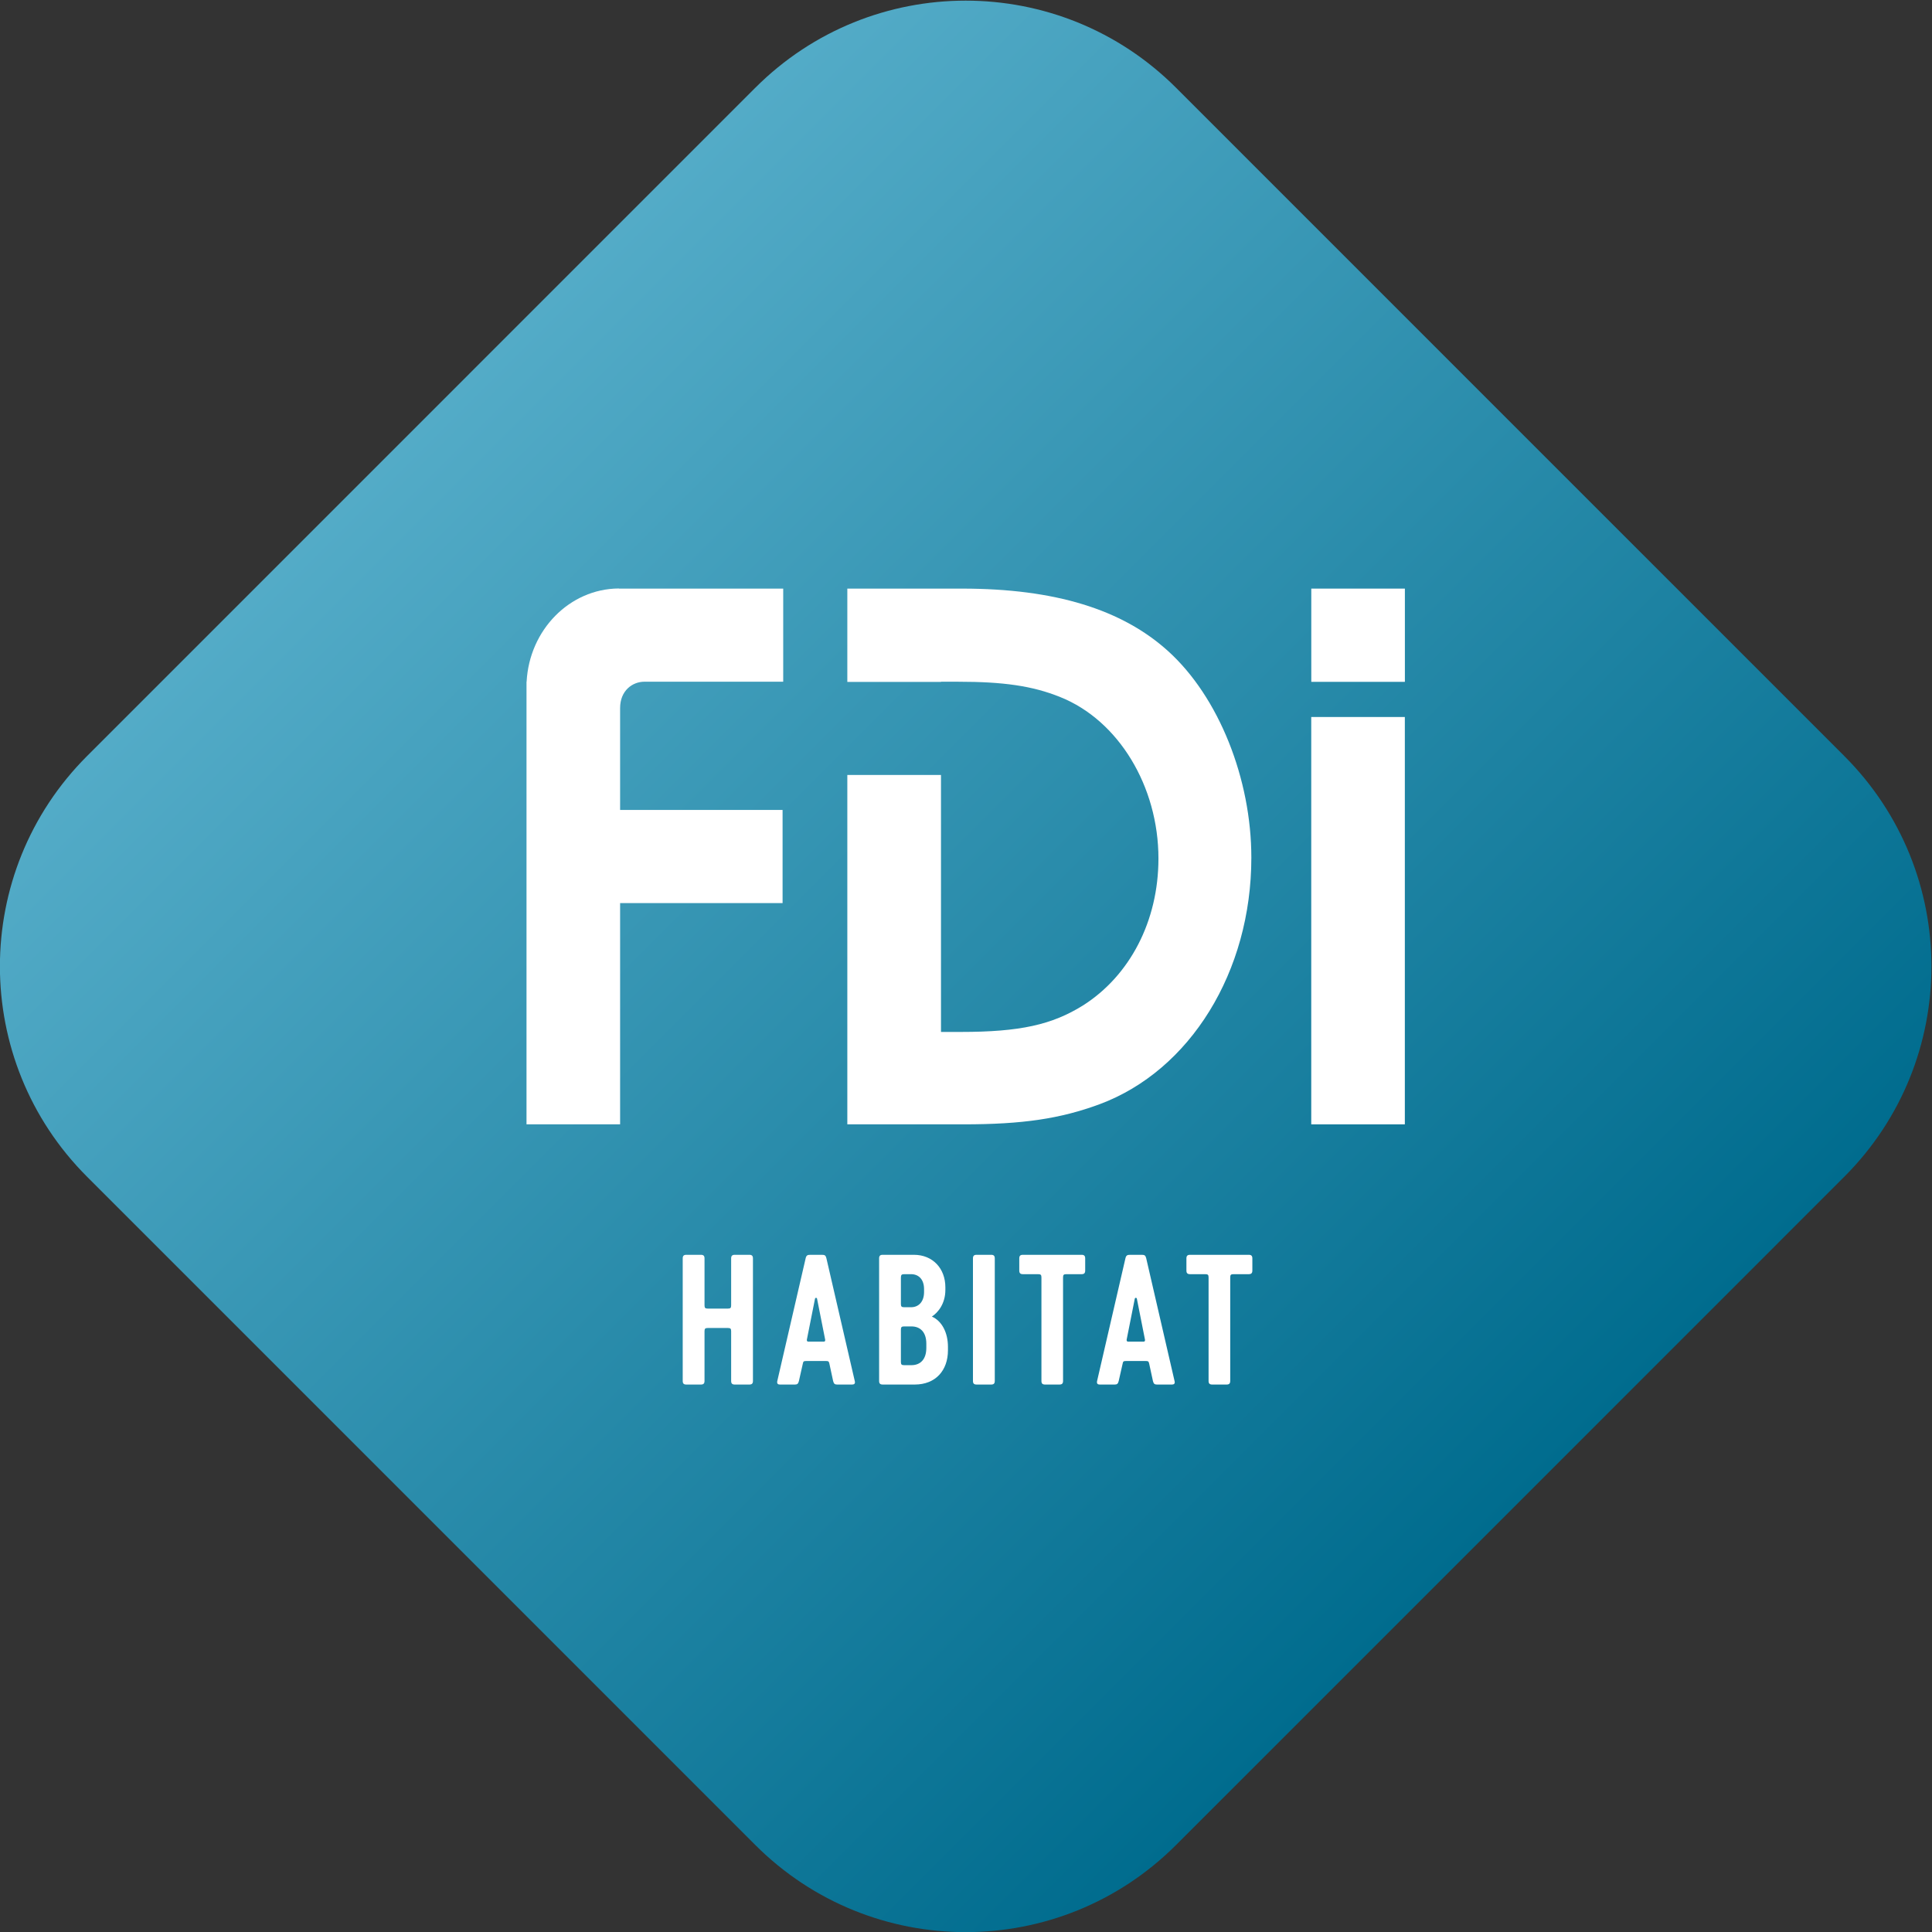
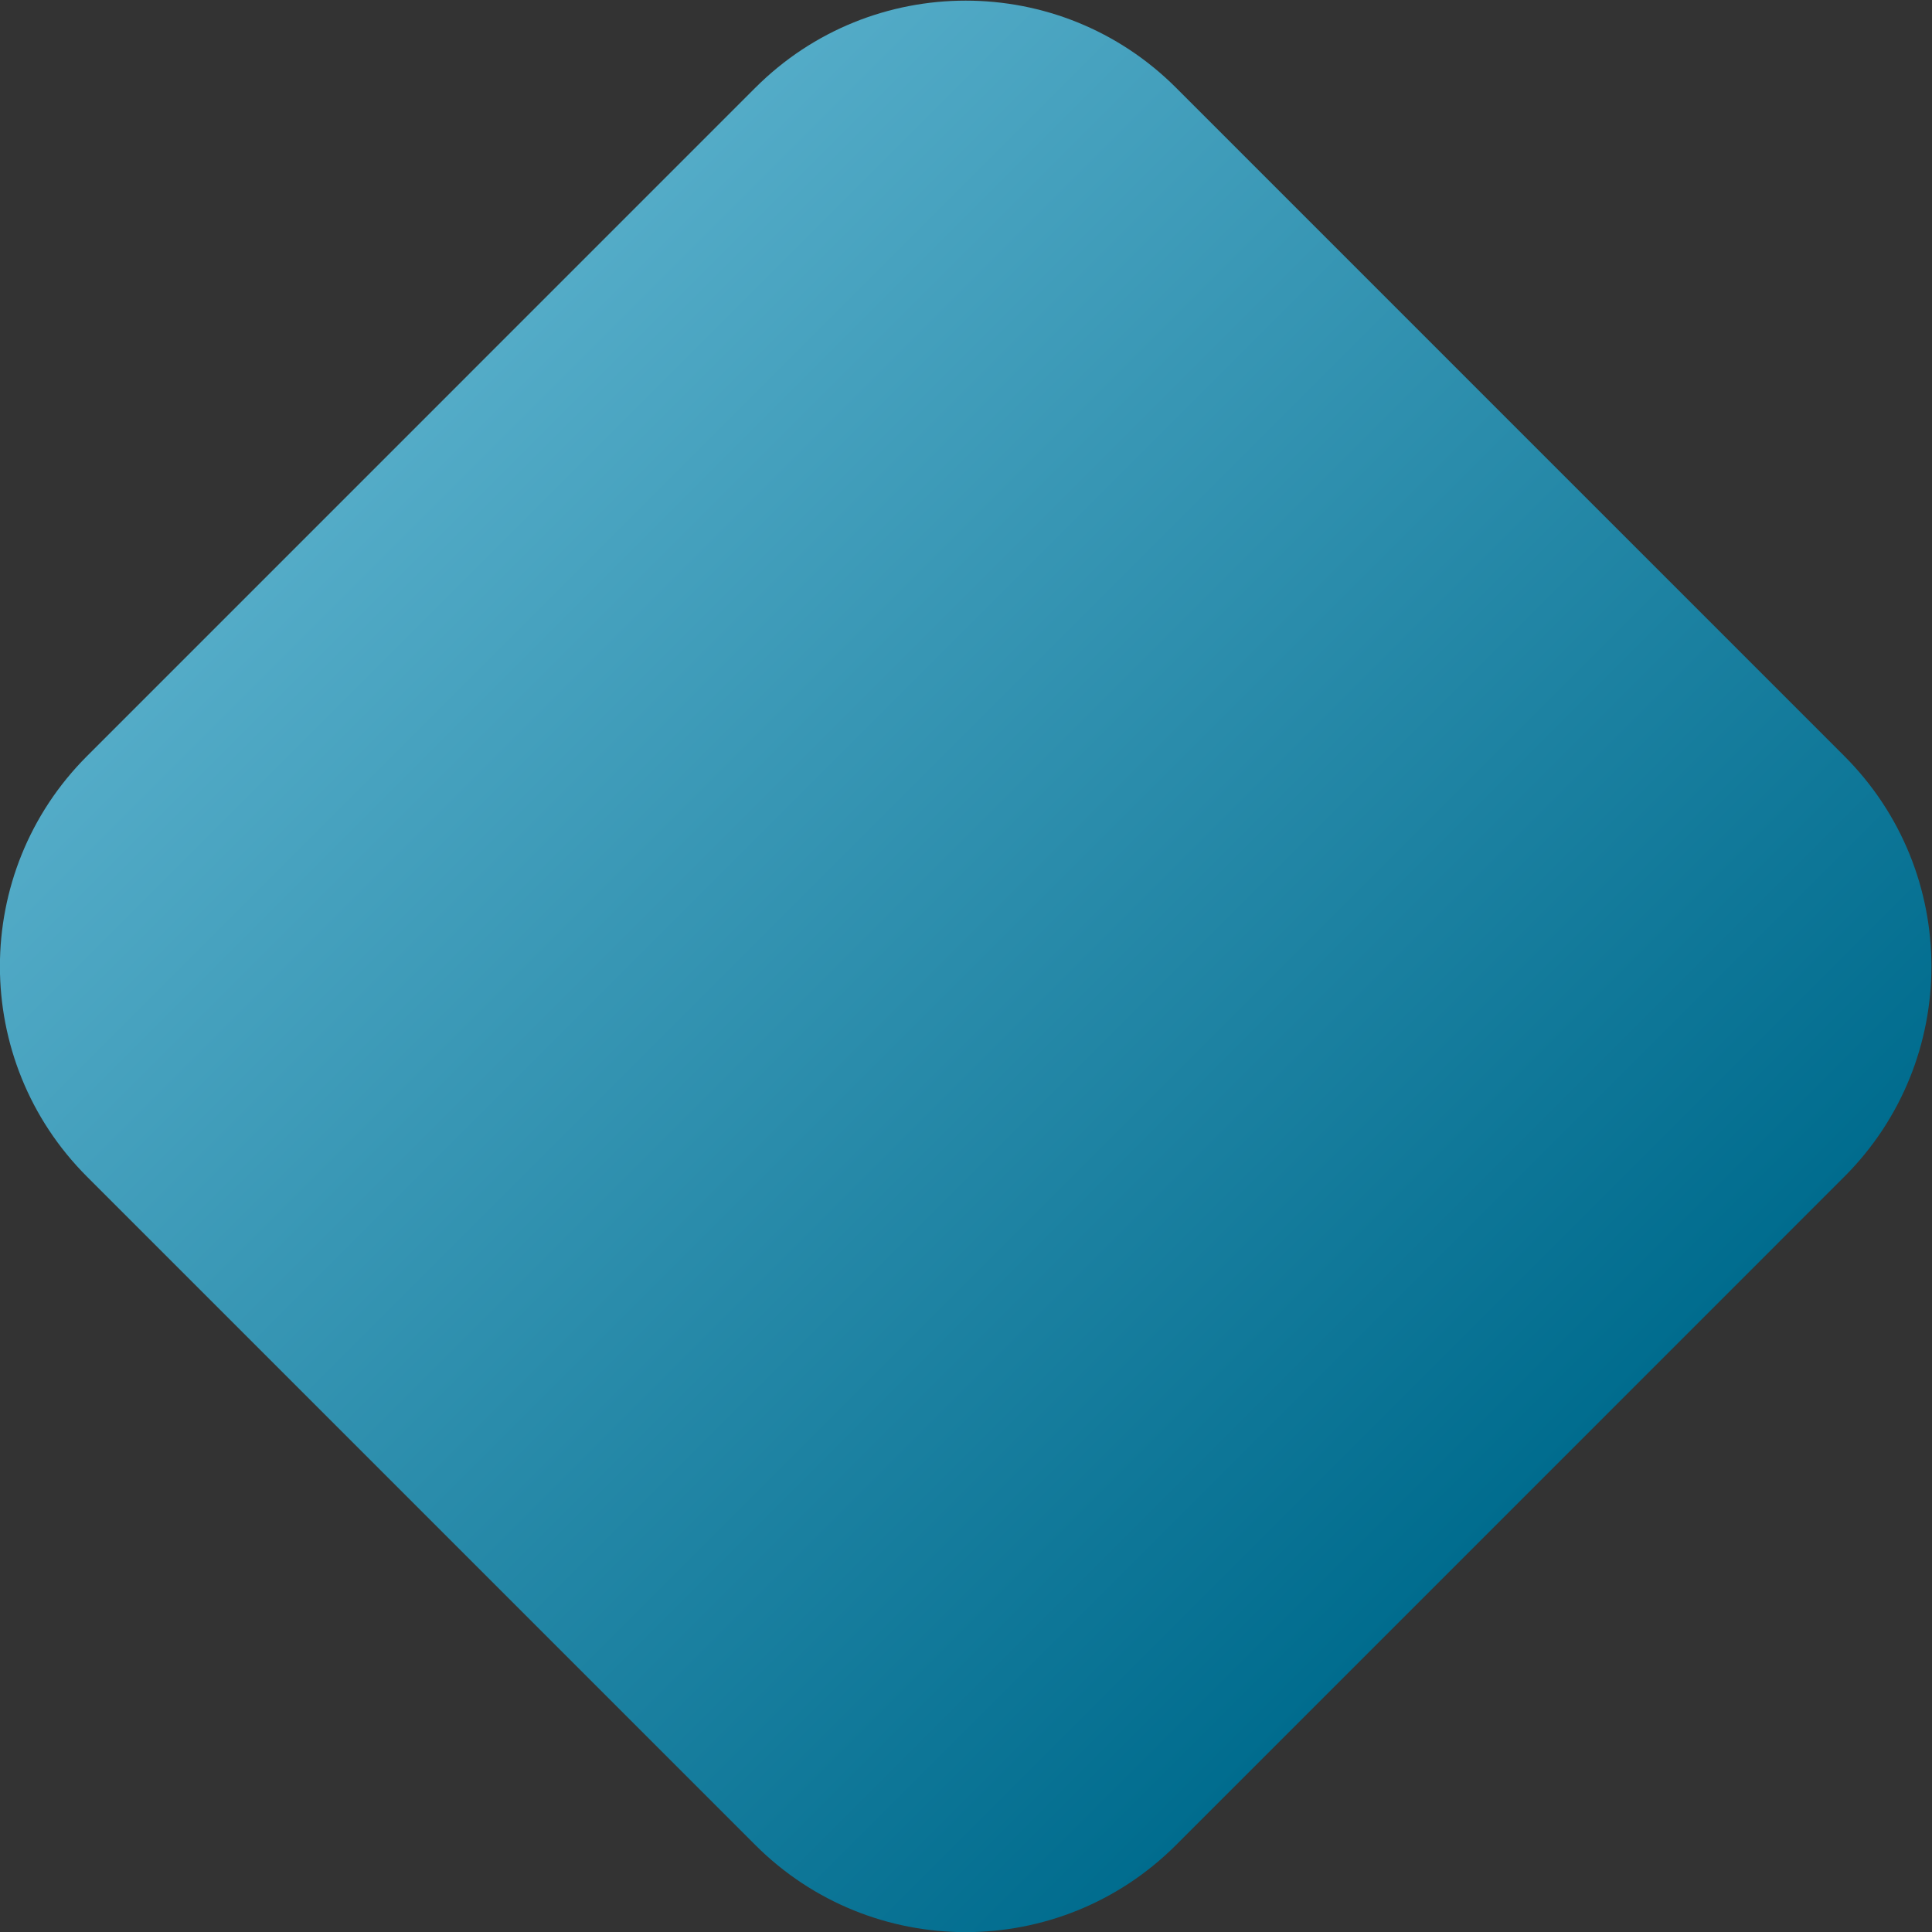
<svg xmlns="http://www.w3.org/2000/svg" xmlns:ns1="http://sodipodi.sourceforge.net/DTD/sodipodi-0.dtd" xmlns:ns2="http://www.inkscape.org/namespaces/inkscape" viewBox="0 0 114.713 114.712" height="114.712" width="114.713" xml:space="preserve" id="svg2" version="1.1" ns1:docname="logo_fdi.svg" ns2:version="1.2.2 (732a01da63, 2022-12-09)">
  <rect x="0" y="0" width="114.713" height="114.712" fill="#333333" stroke="none" />
  <ns1:namedview id="namedview354" pagecolor="#ffffff" bordercolor="#000000" borderopacity="0.25" ns2:showpageshadow="2" ns2:pageopacity="0.0" ns2:pagecheckerboard="0" ns2:deskcolor="#d1d1d1" showgrid="false" ns2:zoom="4.617857" ns2:cx="56.844549" ns2:cy="58.252128" ns2:window-width="1920" ns2:window-height="1017" ns2:window-x="1912" ns2:window-y="-8" ns2:window-maximized="1" ns2:current-layer="svg2" />
  <defs id="defs6">
    <linearGradient id="linearGradient28" spreadMethod="pad" gradientTransform="matrix(48.308,-48.308,-48.308,-48.308,33.167,94.997)" gradientUnits="userSpaceOnUse" y2="0" x2="1" y1="0" x1="0">
      <stop id="stop24" offset="0" style="stop-opacity:1;stop-color:#54acc8" />
      <stop id="stop26" offset="1" style="stop-opacity:1;stop-color:#006c8e" />
    </linearGradient>
    <clipPath id="clipPath38" clipPathUnits="userSpaceOnUse">
-       <path id="path36" d="M 0,140 H 114 V 0 H 0 Z" />
-     </clipPath>
+       </clipPath>
  </defs>
  <g transform="matrix(1.333,0,0,-1.333,-19.371,151.513)" id="g10">
    <g id="g12">
      <g id="g14">
        <g id="g20">
          <g id="g22">
            <path id="path30" style="fill:url(#linearGradient28);stroke:none" d="M 48.175,109.754 18.41,79.988 c -5.176,-5.175 -5.176,-13.565 0,-18.74 v 0 L 48.175,31.482 c 5.176,-5.175 13.566,-5.175 18.742,0.001 v 0 l 29.764,29.765 c 5.176,5.175 5.176,13.565 0,18.74 v 0 l -29.764,29.766 c -2.588,2.588 -5.979,3.881 -9.371,3.881 v 0 c -3.391,0 -6.783,-1.293 -9.371,-3.881" />
          </g>
        </g>
      </g>
    </g>
    <g id="g32">
      <g clip-path="url(#clipPath38)" id="g34">
        <path id="path40" style="fill:#ffffff;fill-opacity:1;fill-rule:nonzero;stroke:none" d="M 77.109,87.445 H 72.94 v -4.153 h 4.169 z" />
        <g transform="translate(66.569,84.655)" id="g42">
          <path id="path44" style="fill:#ffffff;fill-opacity:1;fill-rule:nonzero;stroke:none" d="m 0,0 c -2.051,1.86 -5.044,2.79 -9.181,2.79 h -5.114 v -4.156 h 4.172 v 0.008 h 0.775 c 1.983,0 3.296,-0.18 4.537,-0.683 2.591,-1.036 4.374,-3.971 4.374,-7.191 0,-2.79 -1.277,-5.222 -3.361,-6.545 -1.381,-0.858 -2.793,-1.18 -5.453,-1.18 h -0.872 V -5.51 h -4.172 v -15.563 h 5.181 c 2.623,0 4.303,0.249 6.053,0.895 4.037,1.501 6.762,5.902 6.762,10.985 C 3.701,-5.688 2.254,-2.041 0,0" />
        </g>
-         <path id="path46" style="fill:#ffffff;fill-opacity:1;fill-rule:nonzero;stroke:none" d="m 72.938,63.582 h 4.169 v 18.144 h -4.169 z" />
        <g transform="translate(37.989,83.304)" id="g48">
          <path id="path50" style="fill:#ffffff;fill-opacity:1;fill-rule:nonzero;stroke:none" d="M 0,0 C 0.125,2.3 1.911,4.128 4.098,4.147 L 4.123,4.14 h 7.306 V -0.006 H 5.247 c -0.532,0 -1.083,-0.393 -1.083,-1.177 v -4.535 h 7.237 V -9.866 H 4.164 v -9.856 h -4.169 v 19.708 z" />
        </g>
        <g transform="translate(48.07,57.609)" id="g52">
-           <path id="path54" style="fill:#ffffff;fill-opacity:1;fill-rule:nonzero;stroke:none" d="m 0,0 v -5.455 c 0,-0.116 -0.046,-0.162 -0.161,-0.162 h -0.648 c -0.115,0 -0.162,0.046 -0.162,0.162 v 2.211 c 0,0.116 -0.03,0.146 -0.146,0.146 h -0.894 c -0.115,0 -0.146,-0.03 -0.146,-0.146 v -2.211 c 0,-0.116 -0.046,-0.162 -0.162,-0.162 h -0.647 c -0.116,0 -0.162,0.046 -0.162,0.162 V 0 c 0,0.116 0.046,0.162 0.162,0.162 h 0.647 c 0.116,0 0.162,-0.046 0.162,-0.162 v -2.088 c 0,-0.115 0.031,-0.146 0.146,-0.146 h 0.894 c 0.116,0 0.146,0.031 0.146,0.146 V 0 c 0,0.116 0.047,0.162 0.162,0.162 h 0.648 C -0.046,0.162 0,0.116 0,0" />
-         </g>
+           </g>
        <g transform="translate(50.533,53.903)" id="g56">
          <path id="path58" style="fill:#ffffff;fill-opacity:1;fill-rule:nonzero;stroke:none" d="m 0,0 h 0.693 c 0.046,0 0.07,0.03 0.062,0.085 L 0.393,1.911 c -0.008,0.054 -0.084,0.054 -0.092,0 L -0.062,0.085 C -0.069,0.03 -0.039,0 0,0 m -0.115,3.714 c 0.03,0.131 0.084,0.154 0.208,0.154 h 0.515 c 0.124,0 0.17,-0.023 0.201,-0.154 L 2.073,-1.757 C 2.104,-1.873 2.042,-1.911 1.957,-1.911 h -0.67 c -0.1,0 -0.146,0.031 -0.178,0.154 L 0.94,-0.971 c -0.023,0.1 -0.054,0.108 -0.154,0.108 h -0.871 c -0.1,0 -0.139,-0.008 -0.154,-0.108 L -0.416,-1.757 C -0.447,-1.88 -0.493,-1.911 -0.594,-1.911 h -0.67 c -0.085,0 -0.138,0.038 -0.115,0.154 z" />
        </g>
        <g transform="translate(55.13,52.855)" id="g60">
          <path id="path62" style="fill:#ffffff;fill-opacity:1;fill-rule:nonzero;stroke:none" d="M 0,0 C 0.386,0 0.663,0.246 0.663,0.771 V 0.955 C 0.663,1.479 0.386,1.726 0,1.726 H -0.323 C -0.438,1.726 -0.47,1.695 -0.47,1.579 V 0.146 C -0.47,0.03 -0.438,0 -0.323,0 Z m -0.015,2.581 c 0.324,0 0.577,0.232 0.577,0.678 v 0.124 c 0,0.446 -0.246,0.67 -0.577,0.67 H -0.323 C -0.438,4.053 -0.47,4.022 -0.47,3.892 V 2.728 c 0,-0.116 0.032,-0.147 0.147,-0.147 z M -1.44,-0.701 v 5.455 c 0,0.116 0.045,0.162 0.162,0.162 h 1.386 c 0.84,0 1.403,-0.608 1.403,-1.448 V 3.352 C 1.511,2.743 1.187,2.343 0.909,2.165 1.364,1.965 1.626,1.44 1.626,0.816 V 0.662 c 0,-0.901 -0.555,-1.525 -1.48,-1.525 h -1.424 c -0.117,0 -0.162,0.046 -0.162,0.162" />
        </g>
        <g transform="translate(57.87,57.609)" id="g64">
          <path id="path66" style="fill:#ffffff;fill-opacity:1;fill-rule:nonzero;stroke:none" d="M 0,0 C 0,0.116 0.047,0.162 0.162,0.162 H 0.81 C 0.925,0.162 0.972,0.116 0.972,0 v -5.455 c 0,-0.116 -0.047,-0.162 -0.162,-0.162 H 0.162 C 0.047,-5.617 0,-5.571 0,-5.455 Z" />
        </g>
        <g transform="translate(62.869,57.609)" id="g68">
-           <path id="path70" style="fill:#ffffff;fill-opacity:1;fill-rule:nonzero;stroke:none" d="M 0,0 V -0.539 C 0,-0.654 -0.046,-0.701 -0.161,-0.701 H -0.84 c -0.115,0 -0.146,-0.03 -0.146,-0.147 v -4.607 c 0,-0.116 -0.046,-0.162 -0.161,-0.162 h -0.64 c -0.116,0 -0.162,0.046 -0.162,0.162 v 4.607 c 0,0.117 -0.031,0.147 -0.147,0.147 h -0.677 c -0.117,0 -0.163,0.047 -0.163,0.162 V 0 c 0,0.116 0.046,0.162 0.163,0.162 h 2.612 C -0.046,0.162 0,0.116 0,0" />
-         </g>
+           </g>
        <g transform="translate(64.777,53.903)" id="g72">
          <path id="path74" style="fill:#ffffff;fill-opacity:1;fill-rule:nonzero;stroke:none" d="M 0,0 H 0.694 C 0.74,0 0.764,0.03 0.756,0.085 L 0.394,1.911 c -0.008,0.054 -0.085,0.054 -0.093,0 L -0.062,0.085 C -0.069,0.03 -0.038,0 0,0 m -0.115,3.714 c 0.031,0.131 0.085,0.154 0.208,0.154 h 0.516 c 0.123,0 0.169,-0.023 0.201,-0.154 L 2.073,-1.757 C 2.104,-1.873 2.042,-1.911 1.958,-1.911 H 1.287 c -0.1,0 -0.146,0.031 -0.177,0.154 l -0.17,0.786 c -0.023,0.1 -0.053,0.108 -0.154,0.108 h -0.87 c -0.101,0 -0.139,-0.008 -0.154,-0.108 l -0.178,-0.786 c -0.03,-0.123 -0.077,-0.154 -0.177,-0.154 h -0.671 c -0.084,0 -0.138,0.038 -0.115,0.154 z" />
        </g>
        <g transform="translate(70.315,57.609)" id="g76">
          <path id="path78" style="fill:#ffffff;fill-opacity:1;fill-rule:nonzero;stroke:none" d="M 0,0 V -0.539 C 0,-0.654 -0.047,-0.701 -0.162,-0.701 H -0.84 c -0.116,0 -0.146,-0.03 -0.146,-0.147 v -4.607 c 0,-0.116 -0.047,-0.162 -0.162,-0.162 h -0.64 c -0.115,0 -0.162,0.046 -0.162,0.162 v 4.607 c 0,0.117 -0.03,0.147 -0.146,0.147 h -0.678 c -0.116,0 -0.163,0.047 -0.163,0.162 V 0 c 0,0.116 0.047,0.162 0.163,0.162 h 2.612 C -0.047,0.162 0,0.116 0,0" />
        </g>
      </g>
    </g>
  </g>
</svg>